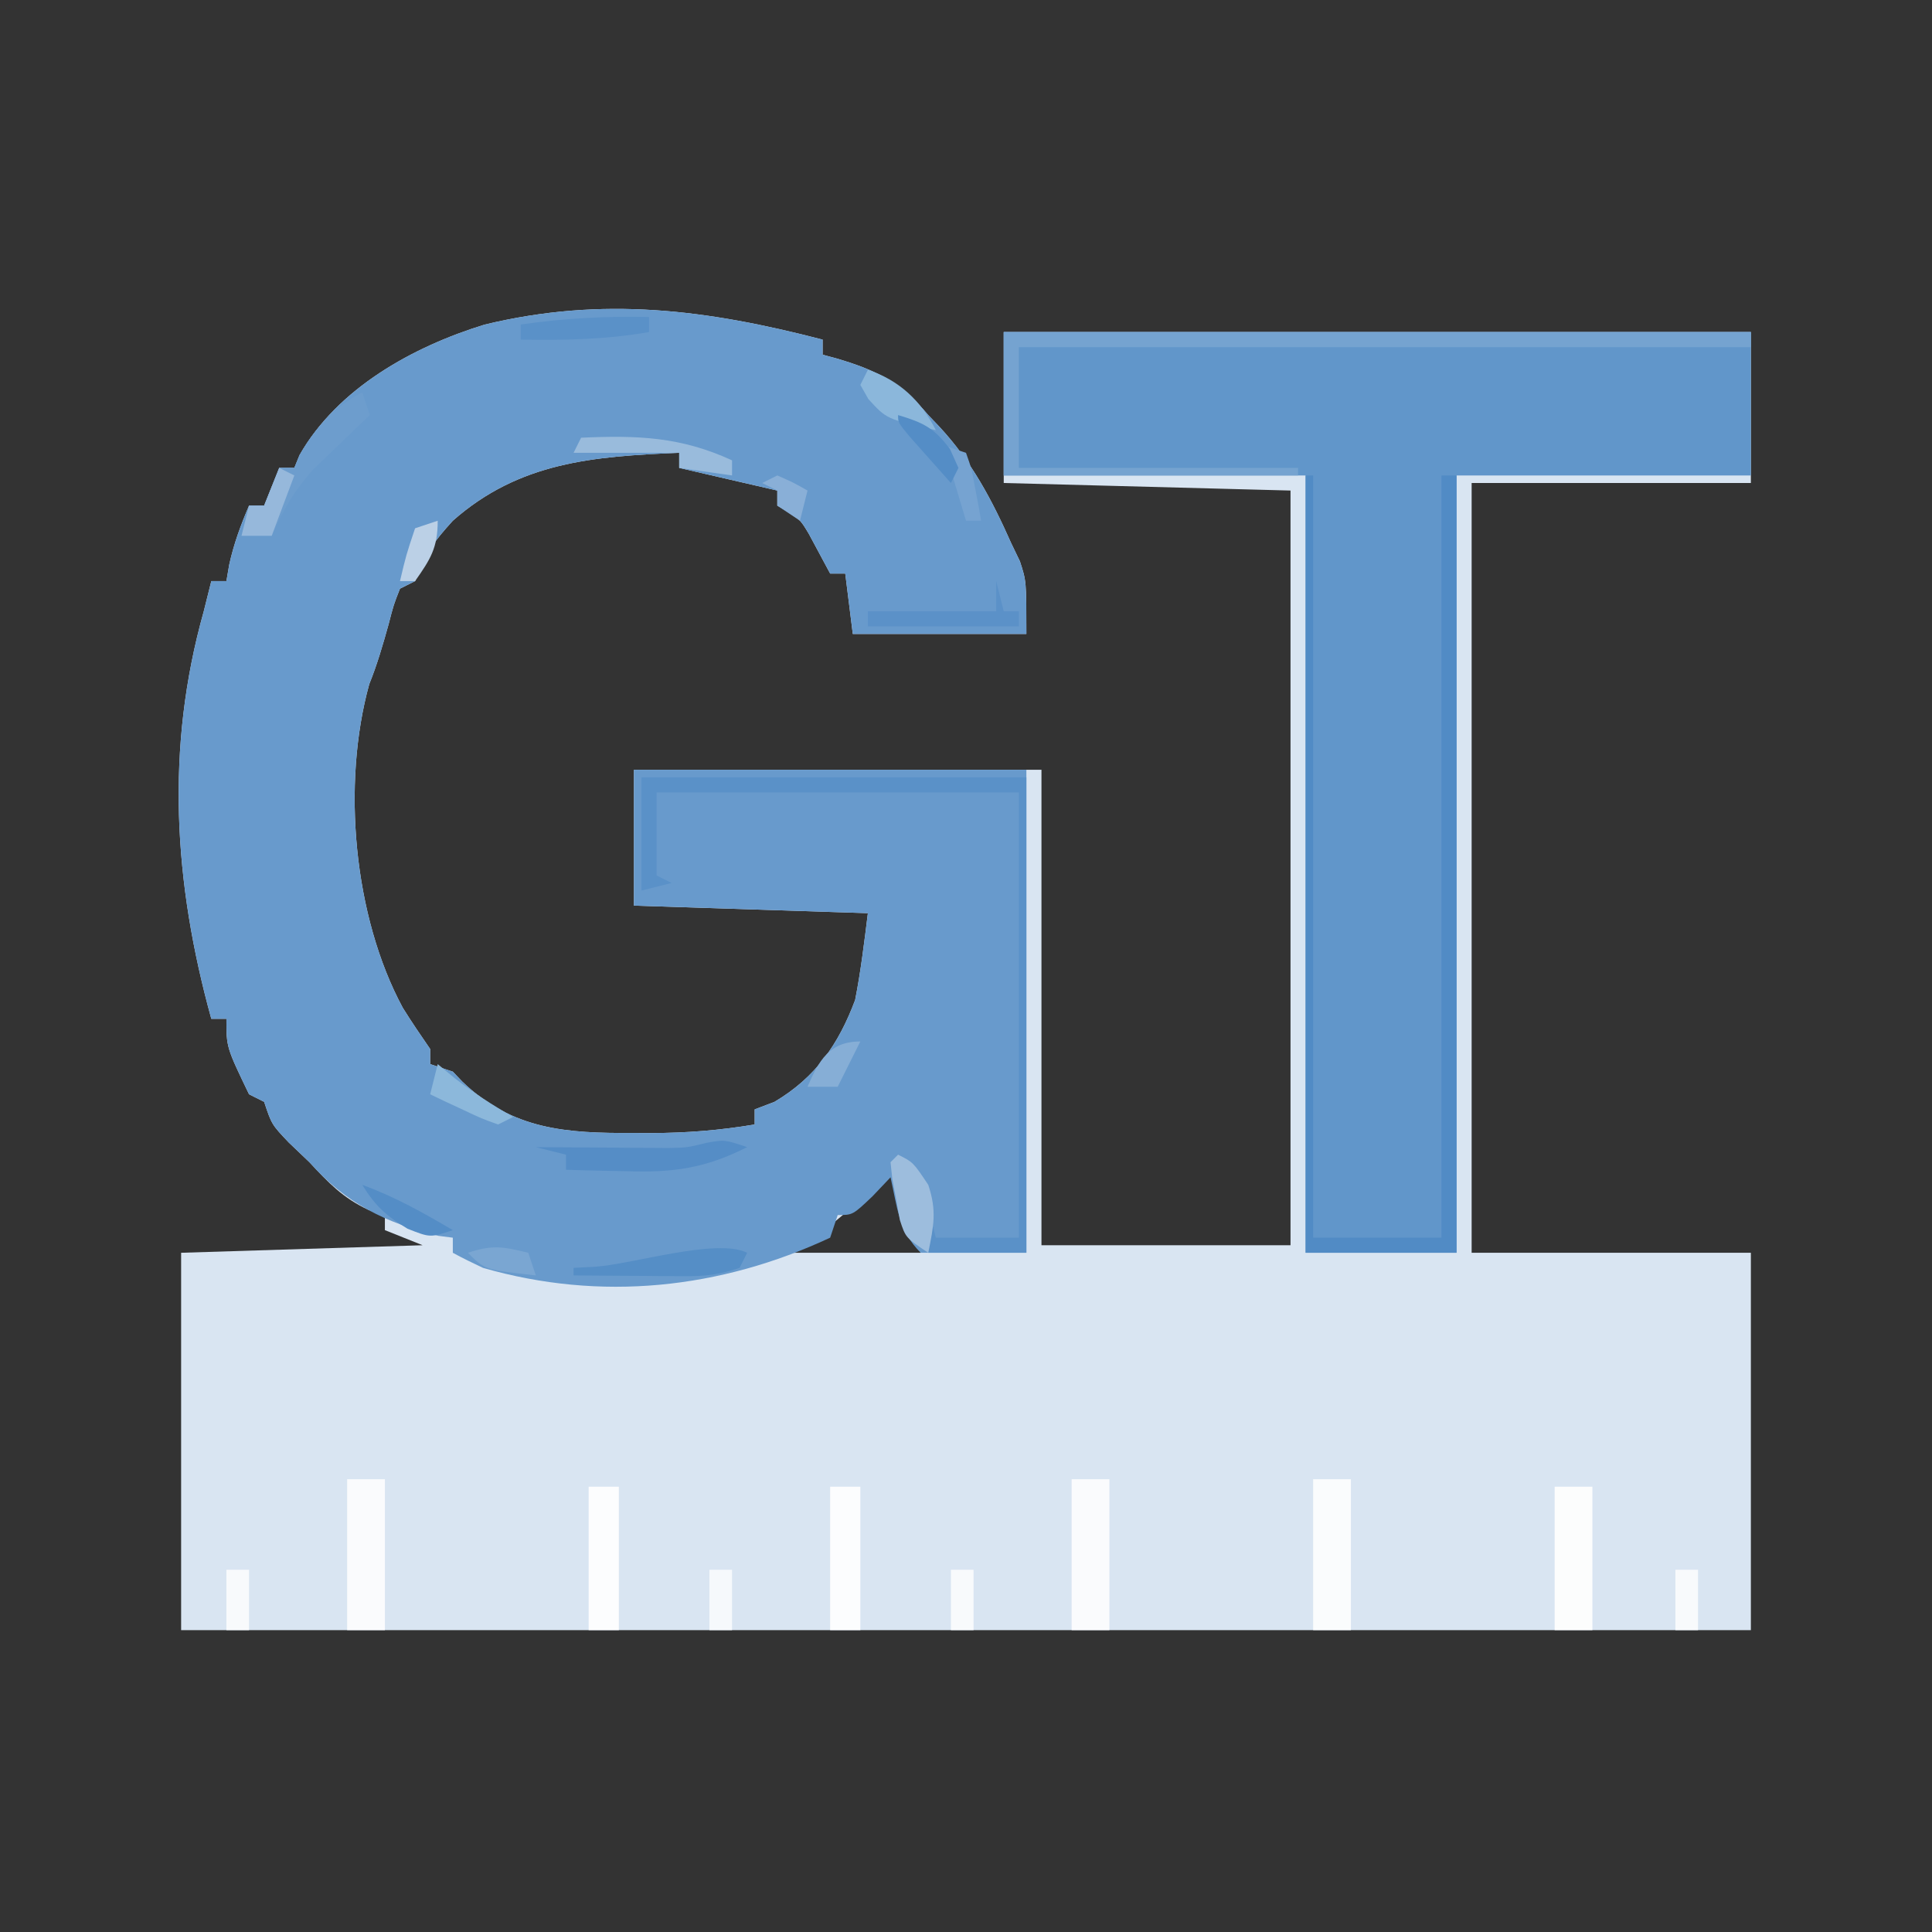
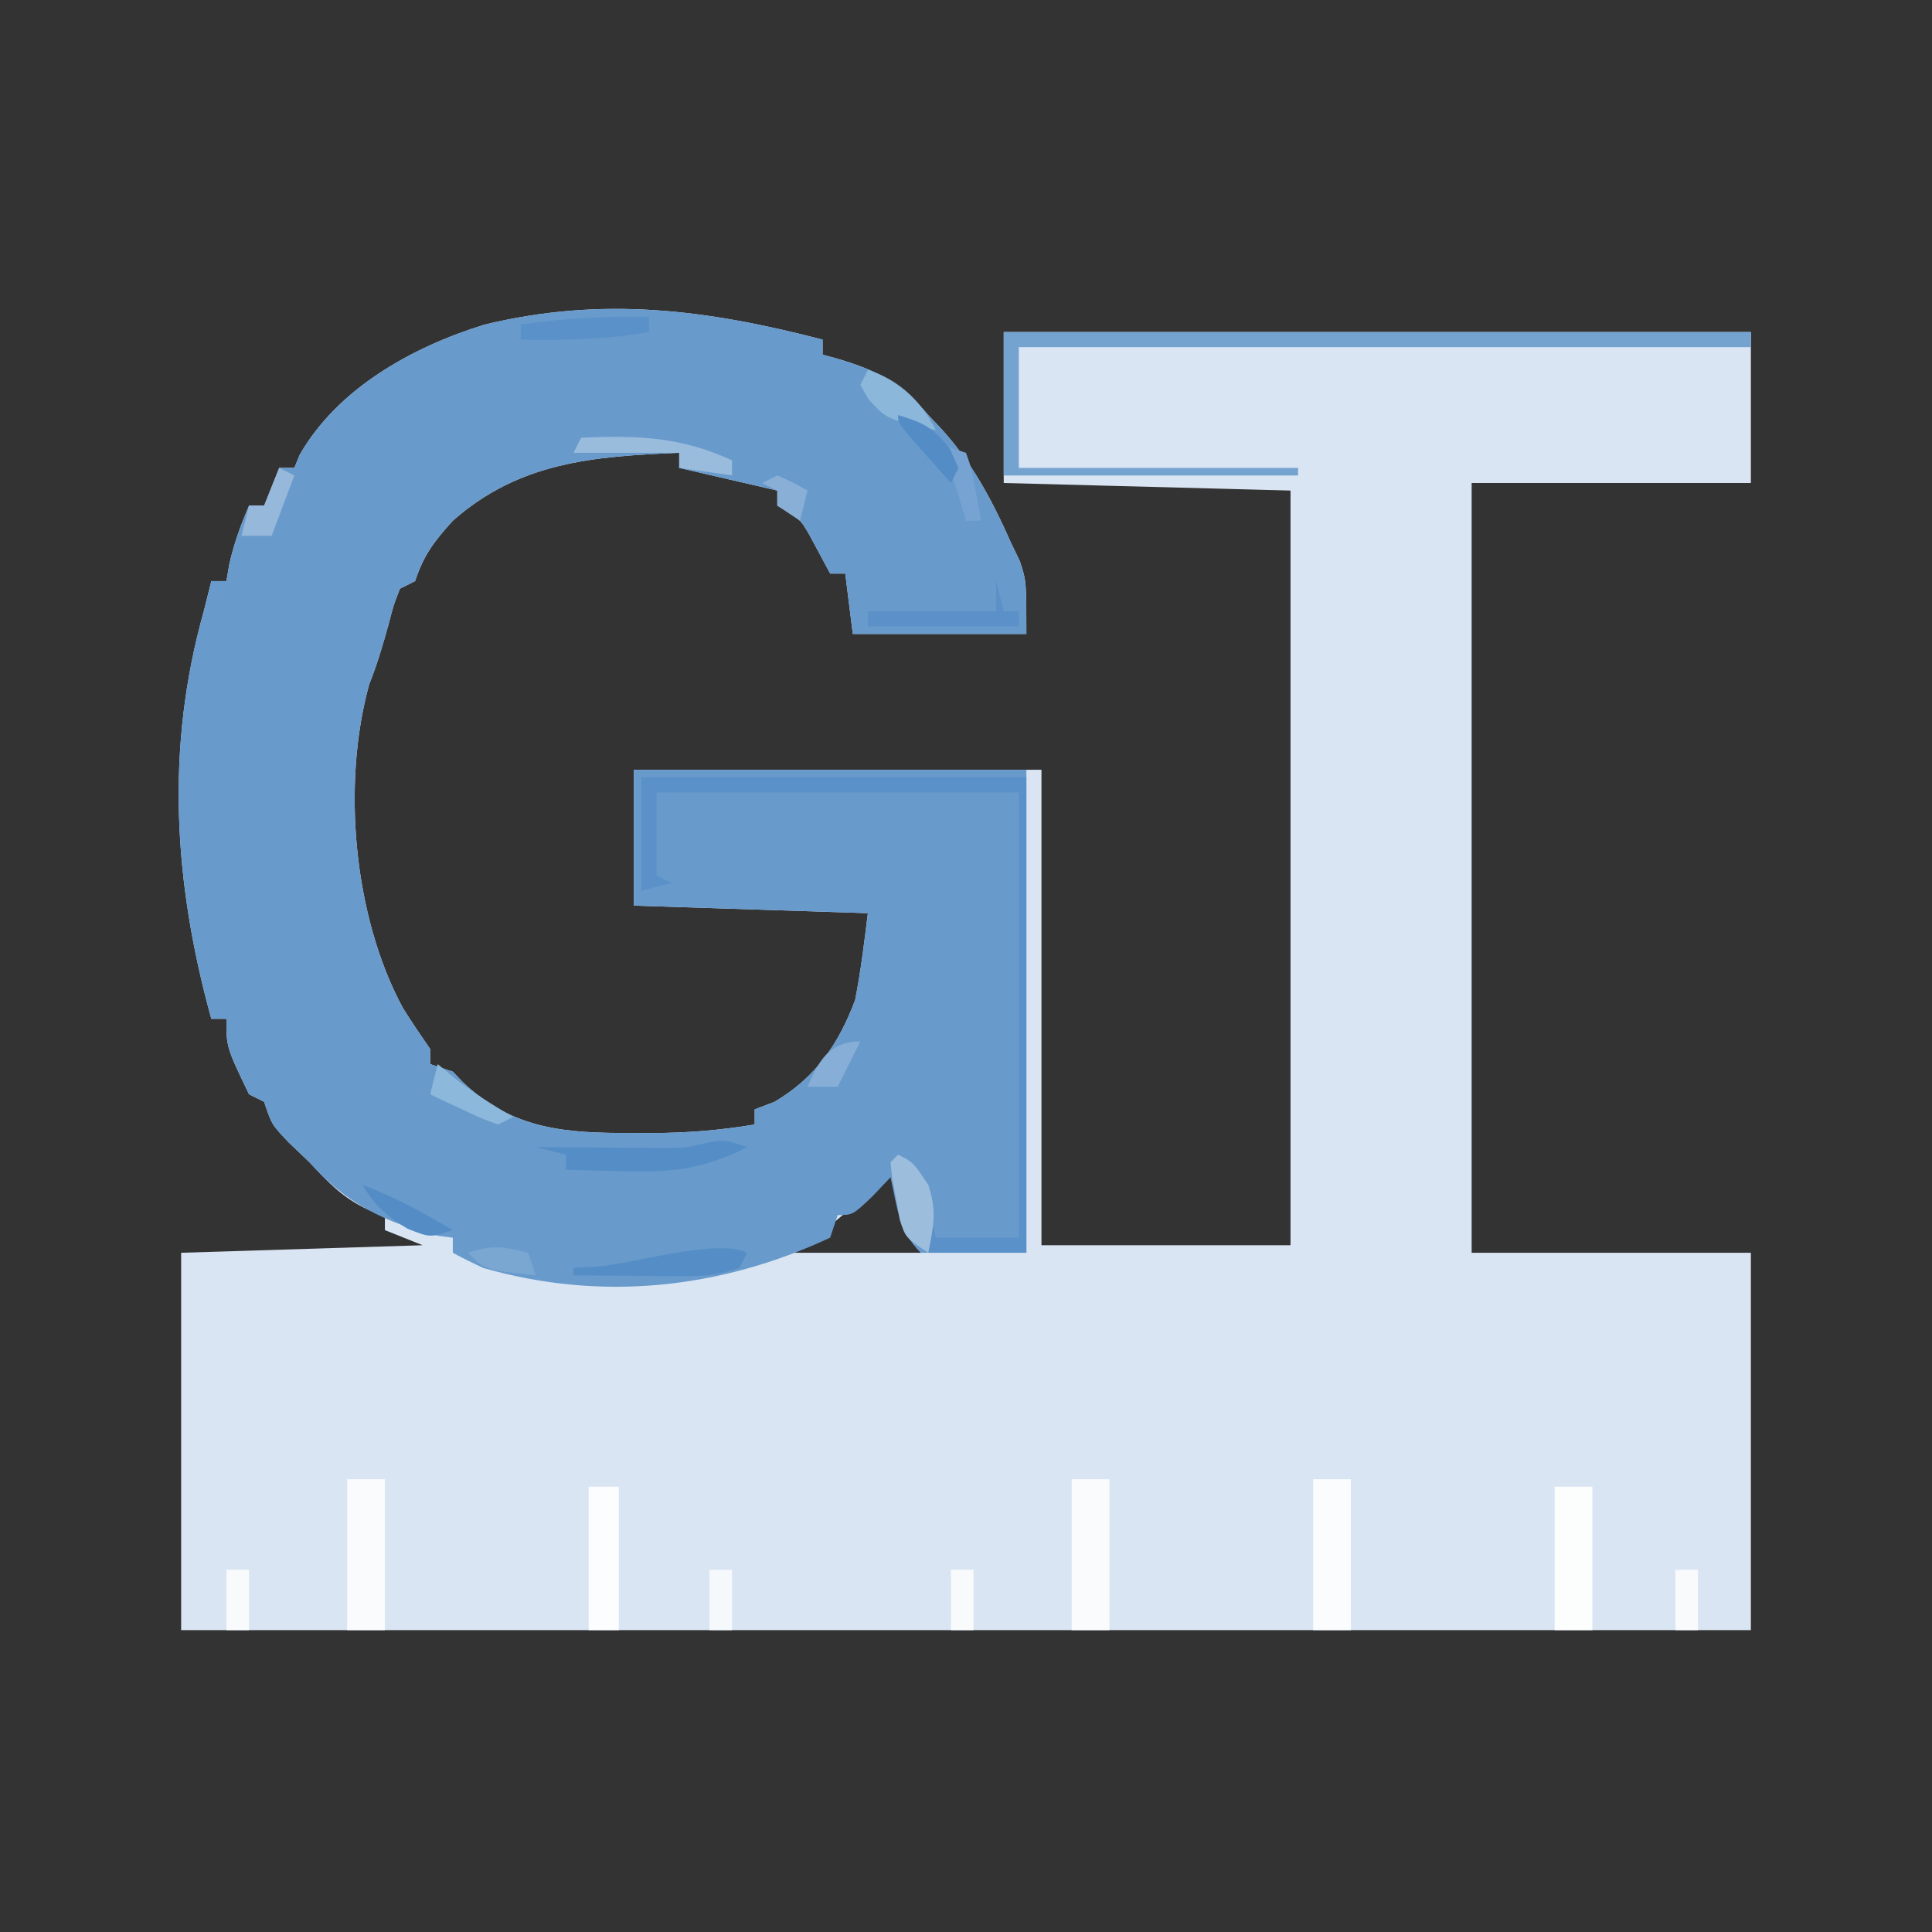
<svg xmlns="http://www.w3.org/2000/svg" width="256" height="256">
  <rect width="100%" height="100%" fill="#333333" stroke="none" />
  <path d="M0 0 C0 0.66 0 1.32 0 2 C0.592 2.159 1.183 2.317 1.793 2.48 C7.157 4.064 10.316 5.619 14 10 C14.481 10.504 14.962 11.008 15.457 11.527 C19.758 16.155 22.449 21.25 25 27 C25.376 27.781 25.753 28.562 26.141 29.367 C27 32 27 32 27 39 C19.41 39 11.82 39 4 39 C3.505 35.04 3.505 35.04 3 31 C2.34 31 1.68 31 1 31 C0.056 29.242 -0.888 27.484 -1.832 25.727 C-3.048 23.695 -3.048 23.695 -6 22 C-6 21.34 -6 20.68 -6 20 C-10.29 19.01 -14.58 18.02 -19 17 C-19 16.34 -19 15.68 -19 15 C-30.389 15.47 -40.189 16.219 -49 24 C-51.475 26.736 -52.835 28.504 -54 32 C-54.99 32.495 -54.99 32.495 -56 33 C-56.843 35.141 -56.843 35.141 -57.5 37.688 C-58.26 40.411 -59.009 43.021 -60.07 45.645 C-63.742 58.897 -62.155 76.464 -55.621 88.551 C-54.467 90.401 -53.241 92.207 -52 94 C-52 94.66 -52 95.32 -52 96 C-51.01 96.33 -50.02 96.66 -49 97 C-48.587 97.433 -48.175 97.866 -47.75 98.312 C-41.083 104.742 -33.883 105.168 -25.125 105.125 C-23.959 105.131 -23.959 105.131 -22.77 105.137 C-18.076 105.129 -13.629 104.778 -9 104 C-9 103.34 -9 102.68 -9 102 C-8.134 101.67 -7.268 101.34 -6.375 101 C-0.928 97.772 2.103 93.391 4.312 87.5 C5.059 83.698 5.519 79.844 6 76 C-4.23 75.67 -14.46 75.34 -25 75 C-25 69.06 -25 63.12 -25 57 C-7.18 57 10.64 57 29 57 C29 77.79 29 98.58 29 120 C39.89 120 50.78 120 62 120 C62 87 62 54 62 20 C43.19 19.505 43.19 19.505 24 19 C24 12.4 24 5.8 24 -1 C56.67 -1 89.34 -1 123 -1 C123 5.6 123 12.2 123 19 C110.79 19 98.58 19 86 19 C86 52.66 86 86.32 86 121 C98.21 121 110.42 121 123 121 C123 137.5 123 154 123 171 C54.36 171 -14.28 171 -85 171 C-85 154.5 -85 138 -85 121 C-74.44 120.67 -63.88 120.34 -53 120 C-54.65 119.34 -56.3 118.68 -58 118 C-58 117.34 -58 116.68 -58 116 C-58.722 115.773 -59.444 115.546 -60.188 115.312 C-63.586 113.727 -65.452 111.739 -68 109 C-68.907 108.134 -69.815 107.267 -70.75 106.375 C-73 104 -73 104 -74 101 C-74.66 100.67 -75.32 100.34 -76 100 C-79 93.769 -79 93.769 -79 90 C-79.66 90 -80.32 90 -81 90 C-85.983 71.98 -87.106 54.148 -82 36 C-81.664 34.667 -81.329 33.334 -81 32 C-80.34 32 -79.68 32 -79 32 C-78.876 31.278 -78.752 30.556 -78.625 29.812 C-78.01 27.043 -77.116 24.603 -76 22 C-75.34 22 -74.68 22 -74 22 C-73.34 20.35 -72.68 18.7 -72 17 C-71.34 17 -70.68 17 -70 17 C-69.773 16.443 -69.546 15.886 -69.312 15.312 C-64.277 6.441 -54.26 0.926 -44.801 -1.984 C-29.11 -5.777 -15.312 -3.97 0 0 Z M9 110 C8.258 110.743 7.515 111.485 6.75 112.25 C3.402 115.598 -0.064 118.376 -4 121 C1.61 121 7.22 121 13 121 C12.01 117.37 11.02 113.74 10 110 C9.67 110 9.34 110 9 110 Z " fill="#D9E5F2" transform="translate(109,45)" />
  <path d="M0 0 C0 0.66 0 1.32 0 2 C0.592 2.159 1.183 2.317 1.793 2.48 C7.157 4.064 10.316 5.619 14 10 C14.481 10.504 14.962 11.008 15.457 11.527 C19.758 16.155 22.449 21.25 25 27 C25.376 27.781 25.753 28.562 26.141 29.367 C27 32 27 32 27 39 C19.41 39 11.82 39 4 39 C3.505 35.04 3.505 35.04 3 31 C2.34 31 1.68 31 1 31 C0.056 29.242 -0.888 27.484 -1.832 25.727 C-3.048 23.695 -3.048 23.695 -6 22 C-6 21.34 -6 20.68 -6 20 C-10.29 19.01 -14.58 18.02 -19 17 C-19 16.34 -19 15.68 -19 15 C-30.389 15.47 -40.189 16.219 -49 24 C-51.475 26.736 -52.835 28.504 -54 32 C-54.99 32.495 -54.99 32.495 -56 33 C-56.843 35.141 -56.843 35.141 -57.5 37.688 C-58.26 40.411 -59.009 43.021 -60.07 45.645 C-63.742 58.897 -62.155 76.464 -55.621 88.551 C-54.467 90.401 -53.241 92.207 -52 94 C-52 94.66 -52 95.32 -52 96 C-51.01 96.33 -50.02 96.66 -49 97 C-48.587 97.433 -48.175 97.866 -47.75 98.312 C-41.083 104.742 -33.883 105.168 -25.125 105.125 C-23.959 105.131 -23.959 105.131 -22.77 105.137 C-18.076 105.129 -13.629 104.778 -9 104 C-9 103.34 -9 102.68 -9 102 C-8.134 101.67 -7.268 101.34 -6.375 101 C-0.928 97.772 2.103 93.391 4.312 87.5 C5.059 83.698 5.519 79.844 6 76 C-4.23 75.67 -14.46 75.34 -25 75 C-25 69.06 -25 63.12 -25 57 C-7.84 57 9.32 57 27 57 C27 78.12 27 99.24 27 121 C22.38 121 17.76 121 13 121 C10.048 118.048 9.913 115.045 9 111 C8.216 111.825 7.433 112.65 6.625 113.5 C4 116 4 116 2 116 C1.505 117.485 1.505 117.485 1 119 C-13.579 125.809 -29.395 127.49 -45 123 C-46.351 122.369 -47.691 121.713 -49 121 C-49 120.34 -49 119.68 -49 119 C-49.639 118.918 -50.279 118.835 -50.938 118.75 C-57.888 117.048 -63.231 114.432 -68 109 C-68.907 108.134 -69.815 107.267 -70.75 106.375 C-73 104 -73 104 -74 101 C-74.66 100.67 -75.32 100.34 -76 100 C-79 93.769 -79 93.769 -79 90 C-79.66 90 -80.32 90 -81 90 C-85.983 71.98 -87.106 54.148 -82 36 C-81.664 34.667 -81.329 33.334 -81 32 C-80.34 32 -79.68 32 -79 32 C-78.876 31.278 -78.752 30.556 -78.625 29.812 C-78.01 27.043 -77.116 24.603 -76 22 C-75.34 22 -74.68 22 -74 22 C-73.34 20.35 -72.68 18.7 -72 17 C-71.34 17 -70.68 17 -70 17 C-69.773 16.443 -69.546 15.886 -69.312 15.312 C-64.277 6.441 -54.26 0.926 -44.801 -1.984 C-29.11 -5.777 -15.312 -3.97 0 0 Z " fill="#689ACC" transform="translate(109,45)" />
-   <path d="M0 0 C32.67 0 65.34 0 99 0 C99 6.27 99 12.54 99 19 C86.13 19 73.26 19 60 19 C60 52.99 60 86.98 60 122 C53.4 122 46.8 122 40 122 C40 88.01 40 54.02 40 19 C26.8 19 13.6 19 0 19 C0 12.73 0 6.46 0 0 Z " fill="#6196CA" transform="translate(133,44)" />
-   <path d="M0 0 C0.33 0 0.66 0 1 0 C1 33.33 1 66.66 1 101 C6.61 101 12.22 101 18 101 C18 67.67 18 34.34 18 0 C18.66 0 19.32 0 20 0 C20 33.99 20 67.98 20 103 C13.4 103 6.8 103 0 103 C0 69.01 0 35.02 0 0 Z " fill="#518BC5" transform="translate(173,63)" />
  <path d="M0 0 C32.67 0 65.34 0 99 0 C99 0.66 99 1.32 99 2 C66.99 2 34.98 2 2 2 C2 7.28 2 12.56 2 18 C14.21 18 26.42 18 39 18 C39 18.33 39 18.66 39 19 C26.13 19 13.26 19 0 19 C0 12.73 0 6.46 0 0 Z " fill="#75A3D0" transform="translate(133,44)" />
  <path d="M0 0 C16.83 0 33.66 0 51 0 C51 20.79 51 41.58 51 63 C46.71 63 42.42 63 38 63 C38 61.02 38 59.04 38 57 C38.495 58.98 38.495 58.98 39 61 C42.63 61 46.26 61 50 61 C50 41.53 50 22.06 50 2 C34.16 2 18.32 2 2 2 C2 5.63 2 9.26 2 13 C2.66 13.33 3.32 13.66 4 14 C2.68 14.33 1.36 14.66 0 15 C0 10.05 0 5.1 0 0 Z " fill="#5A91C8" transform="translate(85,103)" />
  <path d="M0 0 C1.65 0 3.3 0 5 0 C5 6.6 5 13.2 5 20 C3.35 20 1.7 20 0 20 C0 13.4 0 6.8 0 0 Z " fill="#FAFCFD" transform="translate(174,196)" />
  <path d="M0 0 C1.65 0 3.3 0 5 0 C5 6.6 5 13.2 5 20 C3.35 20 1.7 20 0 20 C0 13.4 0 6.8 0 0 Z " fill="#FAFBFD" transform="translate(142,196)" />
  <path d="M0 0 C1.65 0 3.3 0 5 0 C5 6.6 5 13.2 5 20 C3.35 20 1.7 20 0 20 C0 13.4 0 6.8 0 0 Z " fill="#FAFBFD" transform="translate(46,196)" />
  <path d="M0 0 C1.65 0 3.3 0 5 0 C5 6.27 5 12.54 5 19 C3.35 19 1.7 19 0 19 C0 12.73 0 6.46 0 0 Z " fill="#FCFDFD" transform="translate(206,197)" />
-   <path d="M0 0 C1.32 0 2.64 0 4 0 C4 6.27 4 12.54 4 19 C2.68 19 1.36 19 0 19 C0 12.73 0 6.46 0 0 Z " fill="#FCFDFE" transform="translate(110,197)" />
  <path d="M0 0 C1.32 0 2.64 0 4 0 C4 6.27 4 12.54 4 19 C2.68 19 1.36 19 0 19 C0 12.73 0 6.46 0 0 Z " fill="#FCFDFE" transform="translate(78,197)" />
-   <path d="M0 0 C0.33 0.99 0.66 1.98 1 3 C0.313 3.652 -0.374 4.305 -1.082 4.977 C-1.983 5.851 -2.884 6.725 -3.812 7.625 C-4.706 8.484 -5.599 9.342 -6.52 10.227 C-9.014 13.015 -10.496 15.593 -12 19 C-13.32 19 -14.64 19 -16 19 C-15.67 17.68 -15.34 16.36 -15 15 C-14.34 15 -13.68 15 -13 15 C-12.34 13.35 -11.68 11.7 -11 10 C-10.34 10 -9.68 10 -9 10 C-8.773 9.443 -8.546 8.886 -8.312 8.312 C-6.319 4.8 -3.639 1.819 0 0 Z " fill="#6D9DCD" transform="translate(48,52)" />
  <path d="M0 0 C-5.544 2.805 -9.773 3.394 -15.938 3.188 C-16.717 3.174 -17.496 3.16 -18.299 3.146 C-20.2 3.112 -22.1 3.058 -24 3 C-24 2.34 -24 1.68 -24 1 C-25.32 0.67 -26.64 0.34 -28 0 C-27.42 0.005 -26.841 0.01 -26.243 0.016 C-23.6 0.037 -20.956 0.05 -18.312 0.062 C-16.944 0.075 -16.944 0.075 -15.549 0.088 C-14.219 0.093 -14.219 0.093 -12.863 0.098 C-12.052 0.103 -11.24 0.108 -10.404 0.114 C-7.946 0.064 -7.946 0.064 -5.384 -0.569 C-3 -1 -3 -1 0 0 Z " fill="#558DC6" transform="translate(99,152)" />
  <path d="M0 0 C0.33 1.32 0.66 2.64 1 4 C1.66 4 2.32 4 3 4 C3 4.66 3 5.32 3 6 C-3.6 6 -10.2 6 -17 6 C-17 5.34 -17 4.68 -17 4 C-11.39 4 -5.78 4 0 4 C0 2.68 0 1.36 0 0 Z " fill="#5B91C8" transform="translate(132,77)" />
  <path d="M0 0 C7.434 -0.335 13.199 -0.139 20 3 C20 3.66 20 4.32 20 5 C17.69 4.67 15.38 4.34 13 4 C13 3.34 13 2.68 13 2 C8.38 2 3.76 2 -1 2 C-0.67 1.34 -0.34 0.68 0 0 Z " fill="#99BBDC" transform="translate(77,58)" />
  <path d="M0 0 C0 0.66 0 1.32 0 2 C-5.707 2.993 -11.214 3.105 -17 3 C-17 2.34 -17 1.68 -17 1 C-11.28 0.168 -5.778 -0.12 0 0 Z " fill="#5A91C8" transform="translate(86,42)" />
  <path d="M0 0 C2 1 2 1 4 4 C5.159 7.478 4.708 9.459 4 13 C1 11 1 11 0.234 8.652 C0.075 7.756 -0.085 6.861 -0.25 5.938 C-0.42 5.039 -0.59 4.141 -0.766 3.215 C-0.843 2.484 -0.92 1.753 -1 1 C-0.67 0.67 -0.34 0.34 0 0 Z " fill="#9DBDDD" transform="translate(119,153)" />
  <path d="M0 0 C-0.33 0.66 -0.66 1.32 -1 2 C-3.824 2.941 -5.529 3.117 -8.449 3.098 C-9.297 3.094 -10.144 3.091 -11.018 3.088 C-11.899 3.08 -12.78 3.071 -13.688 3.062 C-14.58 3.058 -15.473 3.053 -16.393 3.049 C-18.595 3.037 -20.798 3.021 -23 3 C-23 2.67 -23 2.34 -23 2 C-21.606 1.927 -21.606 1.927 -20.184 1.852 C-15.318 1.557 -4.03 -2.015 0 0 Z " fill="#558EC6" transform="translate(99,166)" />
  <path d="M0 0 C4.12 1.373 7.043 4.086 9 8 C2.477 6.523 2.477 6.523 0.062 3.875 C-0.288 3.256 -0.639 2.638 -1 2 C-0.67 1.34 -0.34 0.68 0 0 Z " fill="#8BB7DB" transform="translate(115,49)" />
  <path d="M0 0 C0.99 0 1.98 0 3 0 C3 2.64 3 5.28 3 8 C2.01 8 1.02 8 0 8 C0 5.36 0 2.72 0 0 Z " fill="#F8FAFC" transform="translate(222,208)" />
  <path d="M0 0 C0.99 0 1.98 0 3 0 C3 2.64 3 5.28 3 8 C2.01 8 1.02 8 0 8 C0 5.36 0 2.72 0 0 Z " fill="#F8FAFC" transform="translate(126,208)" />
  <path d="M0 0 C0.99 0 1.98 0 3 0 C3 2.64 3 5.28 3 8 C2.01 8 1.02 8 0 8 C0 5.36 0 2.72 0 0 Z " fill="#F6F9FC" transform="translate(94,208)" />
  <path d="M0 0 C0.99 0 1.98 0 3 0 C3 2.64 3 5.28 3 8 C2.01 8 1.02 8 0 8 C0 5.36 0 2.72 0 0 Z " fill="#F8FAFC" transform="translate(30,208)" />
  <path d="M0 0 C0.722 0.598 1.444 1.196 2.188 1.812 C4.71 3.774 7.23 5.417 10 7 C9.01 7.495 9.01 7.495 8 8 C5.836 7.223 5.836 7.223 3.375 6.062 C2.558 5.682 1.74 5.302 0.898 4.91 C-0.041 4.46 -0.041 4.46 -1 4 C-0.67 2.68 -0.34 1.36 0 0 Z " fill="#8CB8DB" transform="translate(58,141)" />
  <path d="M0 0 C0.66 0.33 1.32 0.66 2 1 C1.01 3.64 0.02 6.28 -1 9 C-2.32 9 -3.64 9 -5 9 C-4.67 7.68 -4.34 6.36 -4 5 C-3.34 5 -2.68 5 -2 5 C-1.34 3.35 -0.68 1.7 0 0 Z " fill="#96B8DB" transform="translate(37,62)" />
  <path d="M0 0 C4.308 1.566 8.062 3.683 12 6 C9 7 9 7 6 5.812 C3.138 4.084 1.738 2.8 0 0 Z " fill="#548DC6" transform="translate(48,157)" />
  <path d="M0 0 C-1 2 -2 4 -3 6 C-4.32 6 -5.64 6 -7 6 C-5.525 2.597 -4.144 0 0 0 Z " fill="#86AED6" transform="translate(114,138)" />
  <path d="M0 0 C0.99 0.33 1.98 0.66 3 1 C3.73 3.066 3.73 3.066 4.188 5.562 C4.346 6.389 4.505 7.215 4.668 8.066 C4.778 8.704 4.887 9.343 5 10 C4.34 10 3.68 10 3 10 C2.01 6.7 1.02 3.4 0 0 Z " fill="#76A3D1" transform="translate(125,59)" />
  <path d="M0 0 C0.33 0.99 0.66 1.98 1 3 C-5.75 2.25 -5.75 2.25 -8 0 C-4.71 -1.097 -3.287 -0.8 0 0 Z " fill="#7AA6D2" transform="translate(70,166)" />
  <path d="M0 0 C3.318 0.987 4.765 1.687 6.875 4.5 C7.246 5.325 7.617 6.15 8 7 C7.67 7.66 7.34 8.32 7 9 C5.83 7.69 4.664 6.377 3.5 5.062 C2.85 4.332 2.201 3.601 1.531 2.848 C0 1 0 1 0 0 Z " fill="#548DC6" transform="translate(119,55)" />
-   <path d="M0 0 C0 3.599 -0.958 5.095 -3 8 C-3.66 8 -4.32 8 -5 8 C-4.188 4.562 -4.188 4.562 -3 1 C-2.01 0.67 -1.02 0.34 0 0 Z " fill="#BBD0E6" transform="translate(58,69)" />
  <path d="M0 0 C2.125 0.938 2.125 0.938 4 2 C3.67 3.32 3.34 4.64 3 6 C2.01 5.34 1.02 4.68 0 4 C0 3.34 0 2.68 0 2 C-0.66 1.67 -1.32 1.34 -2 1 C-1.34 0.67 -0.68 0.34 0 0 Z " fill="#89AFD7" transform="translate(103,63)" />
</svg>